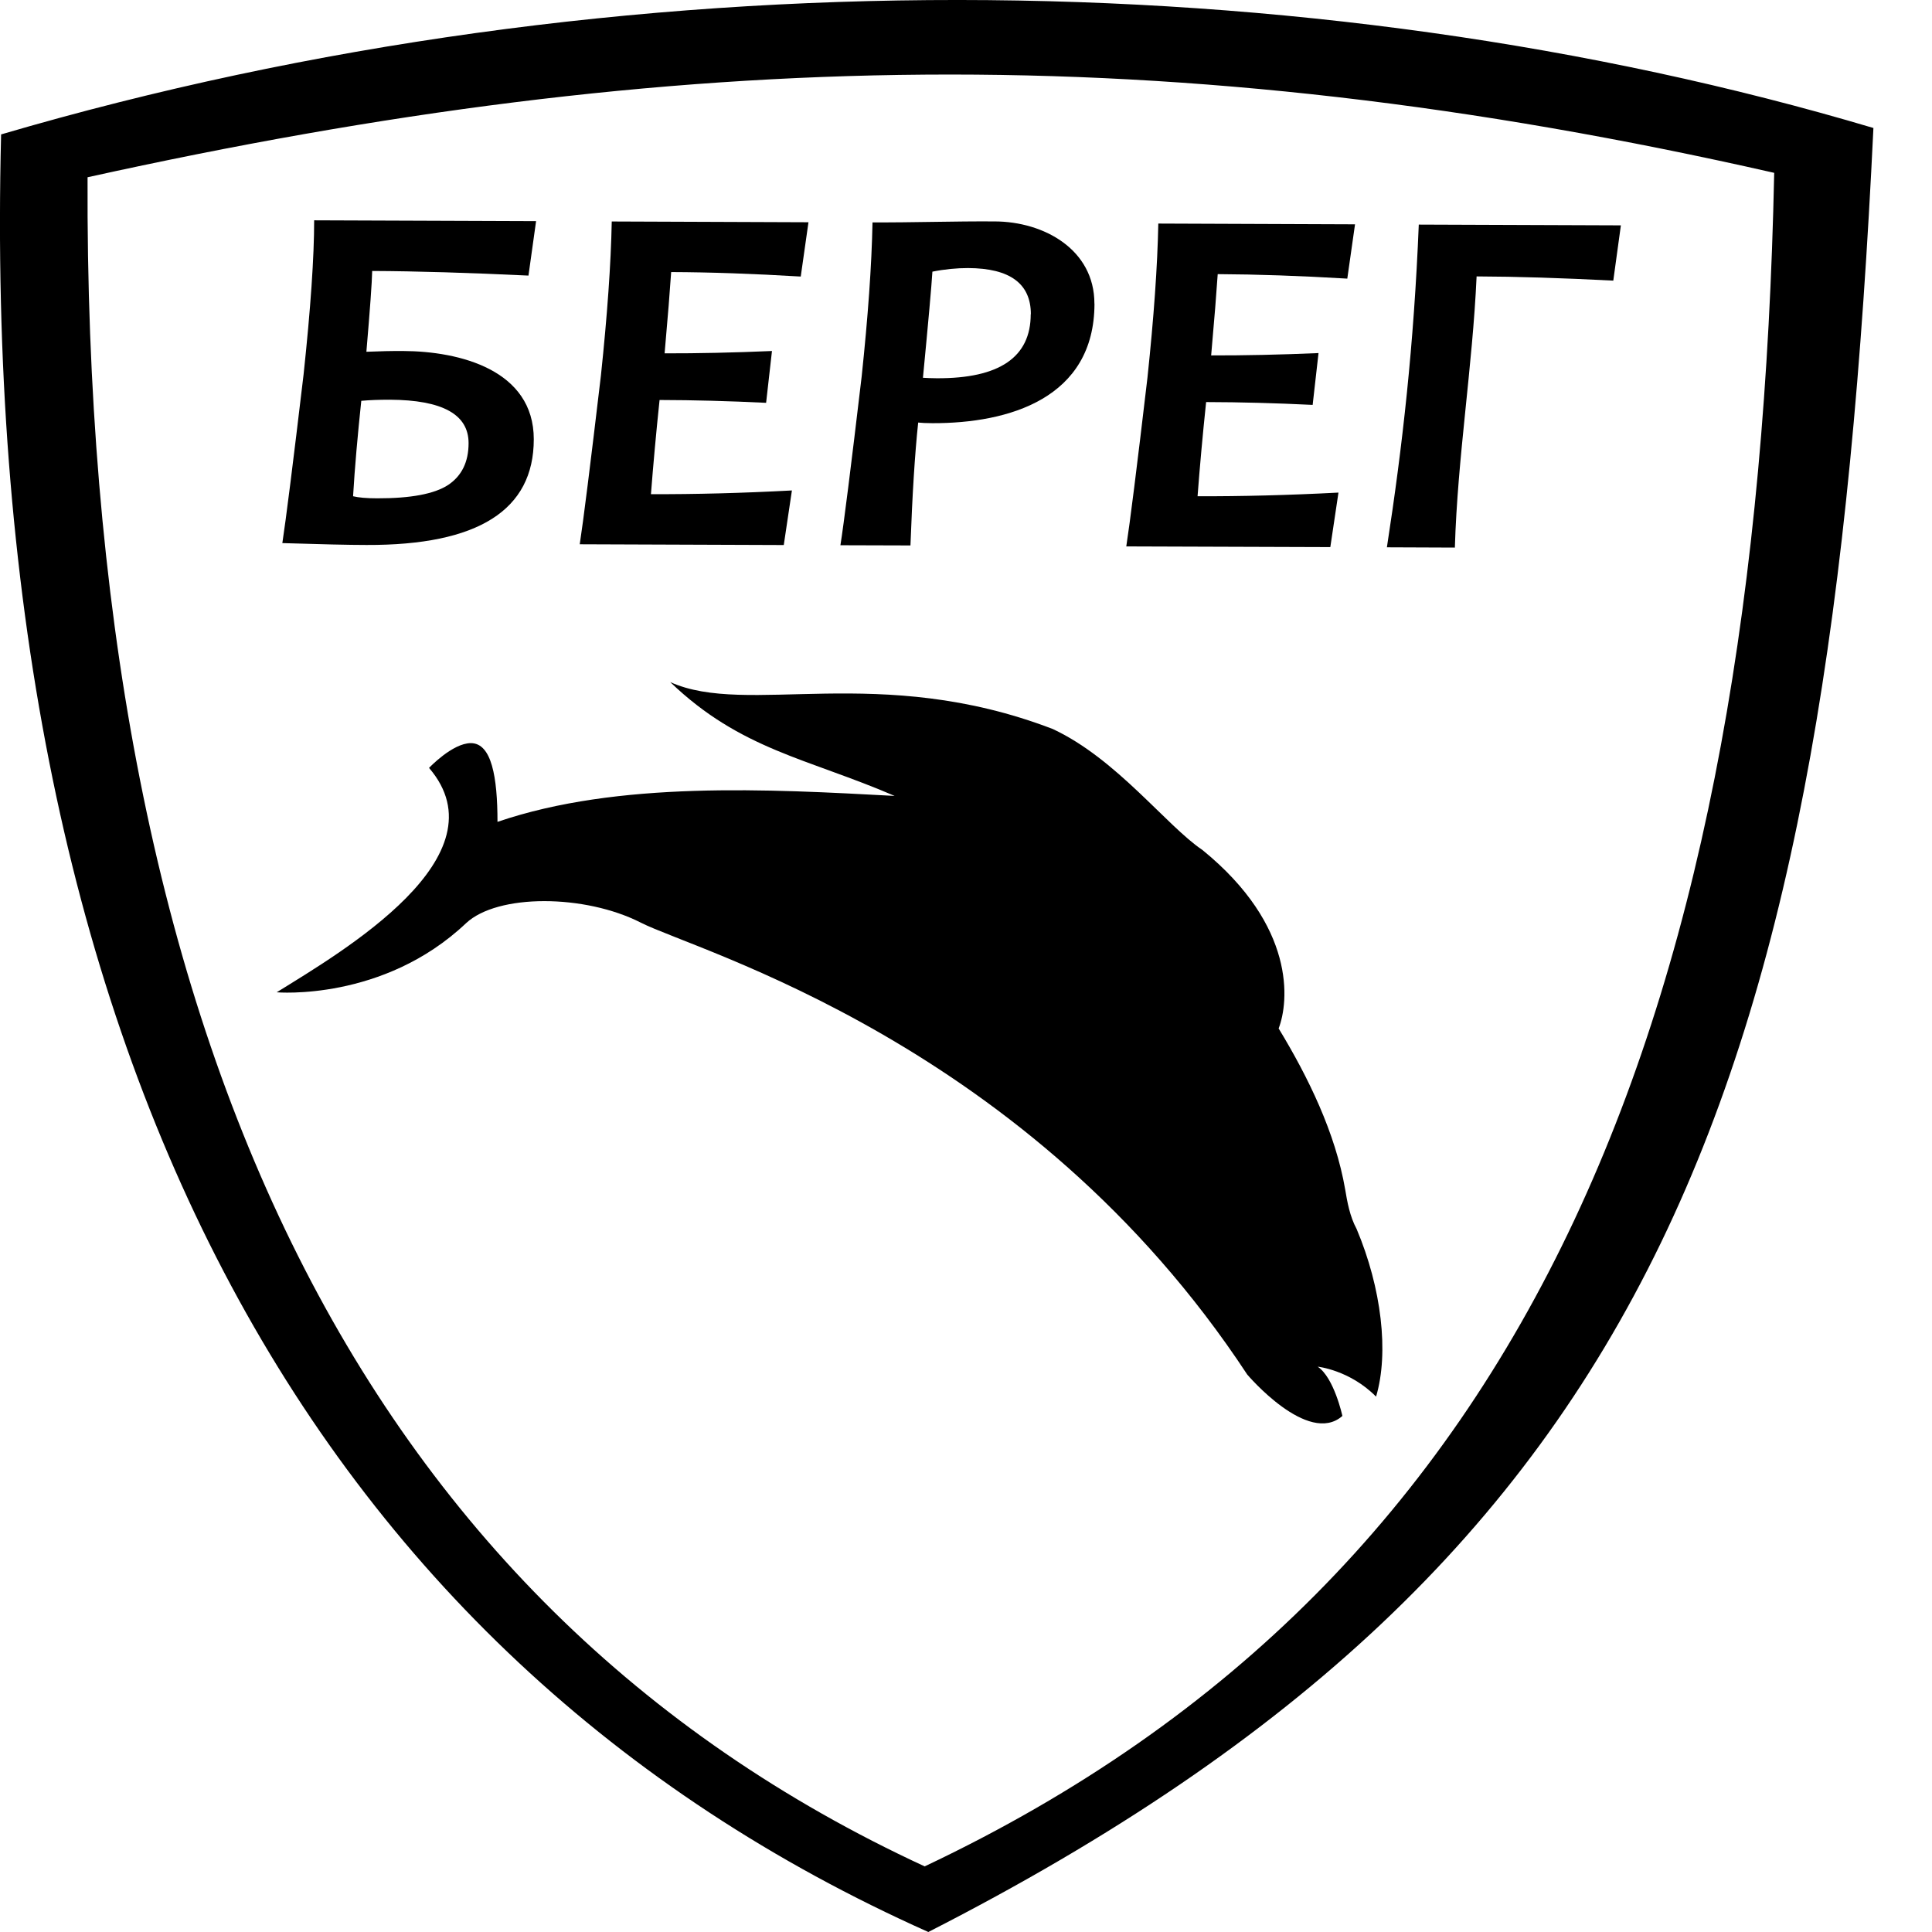
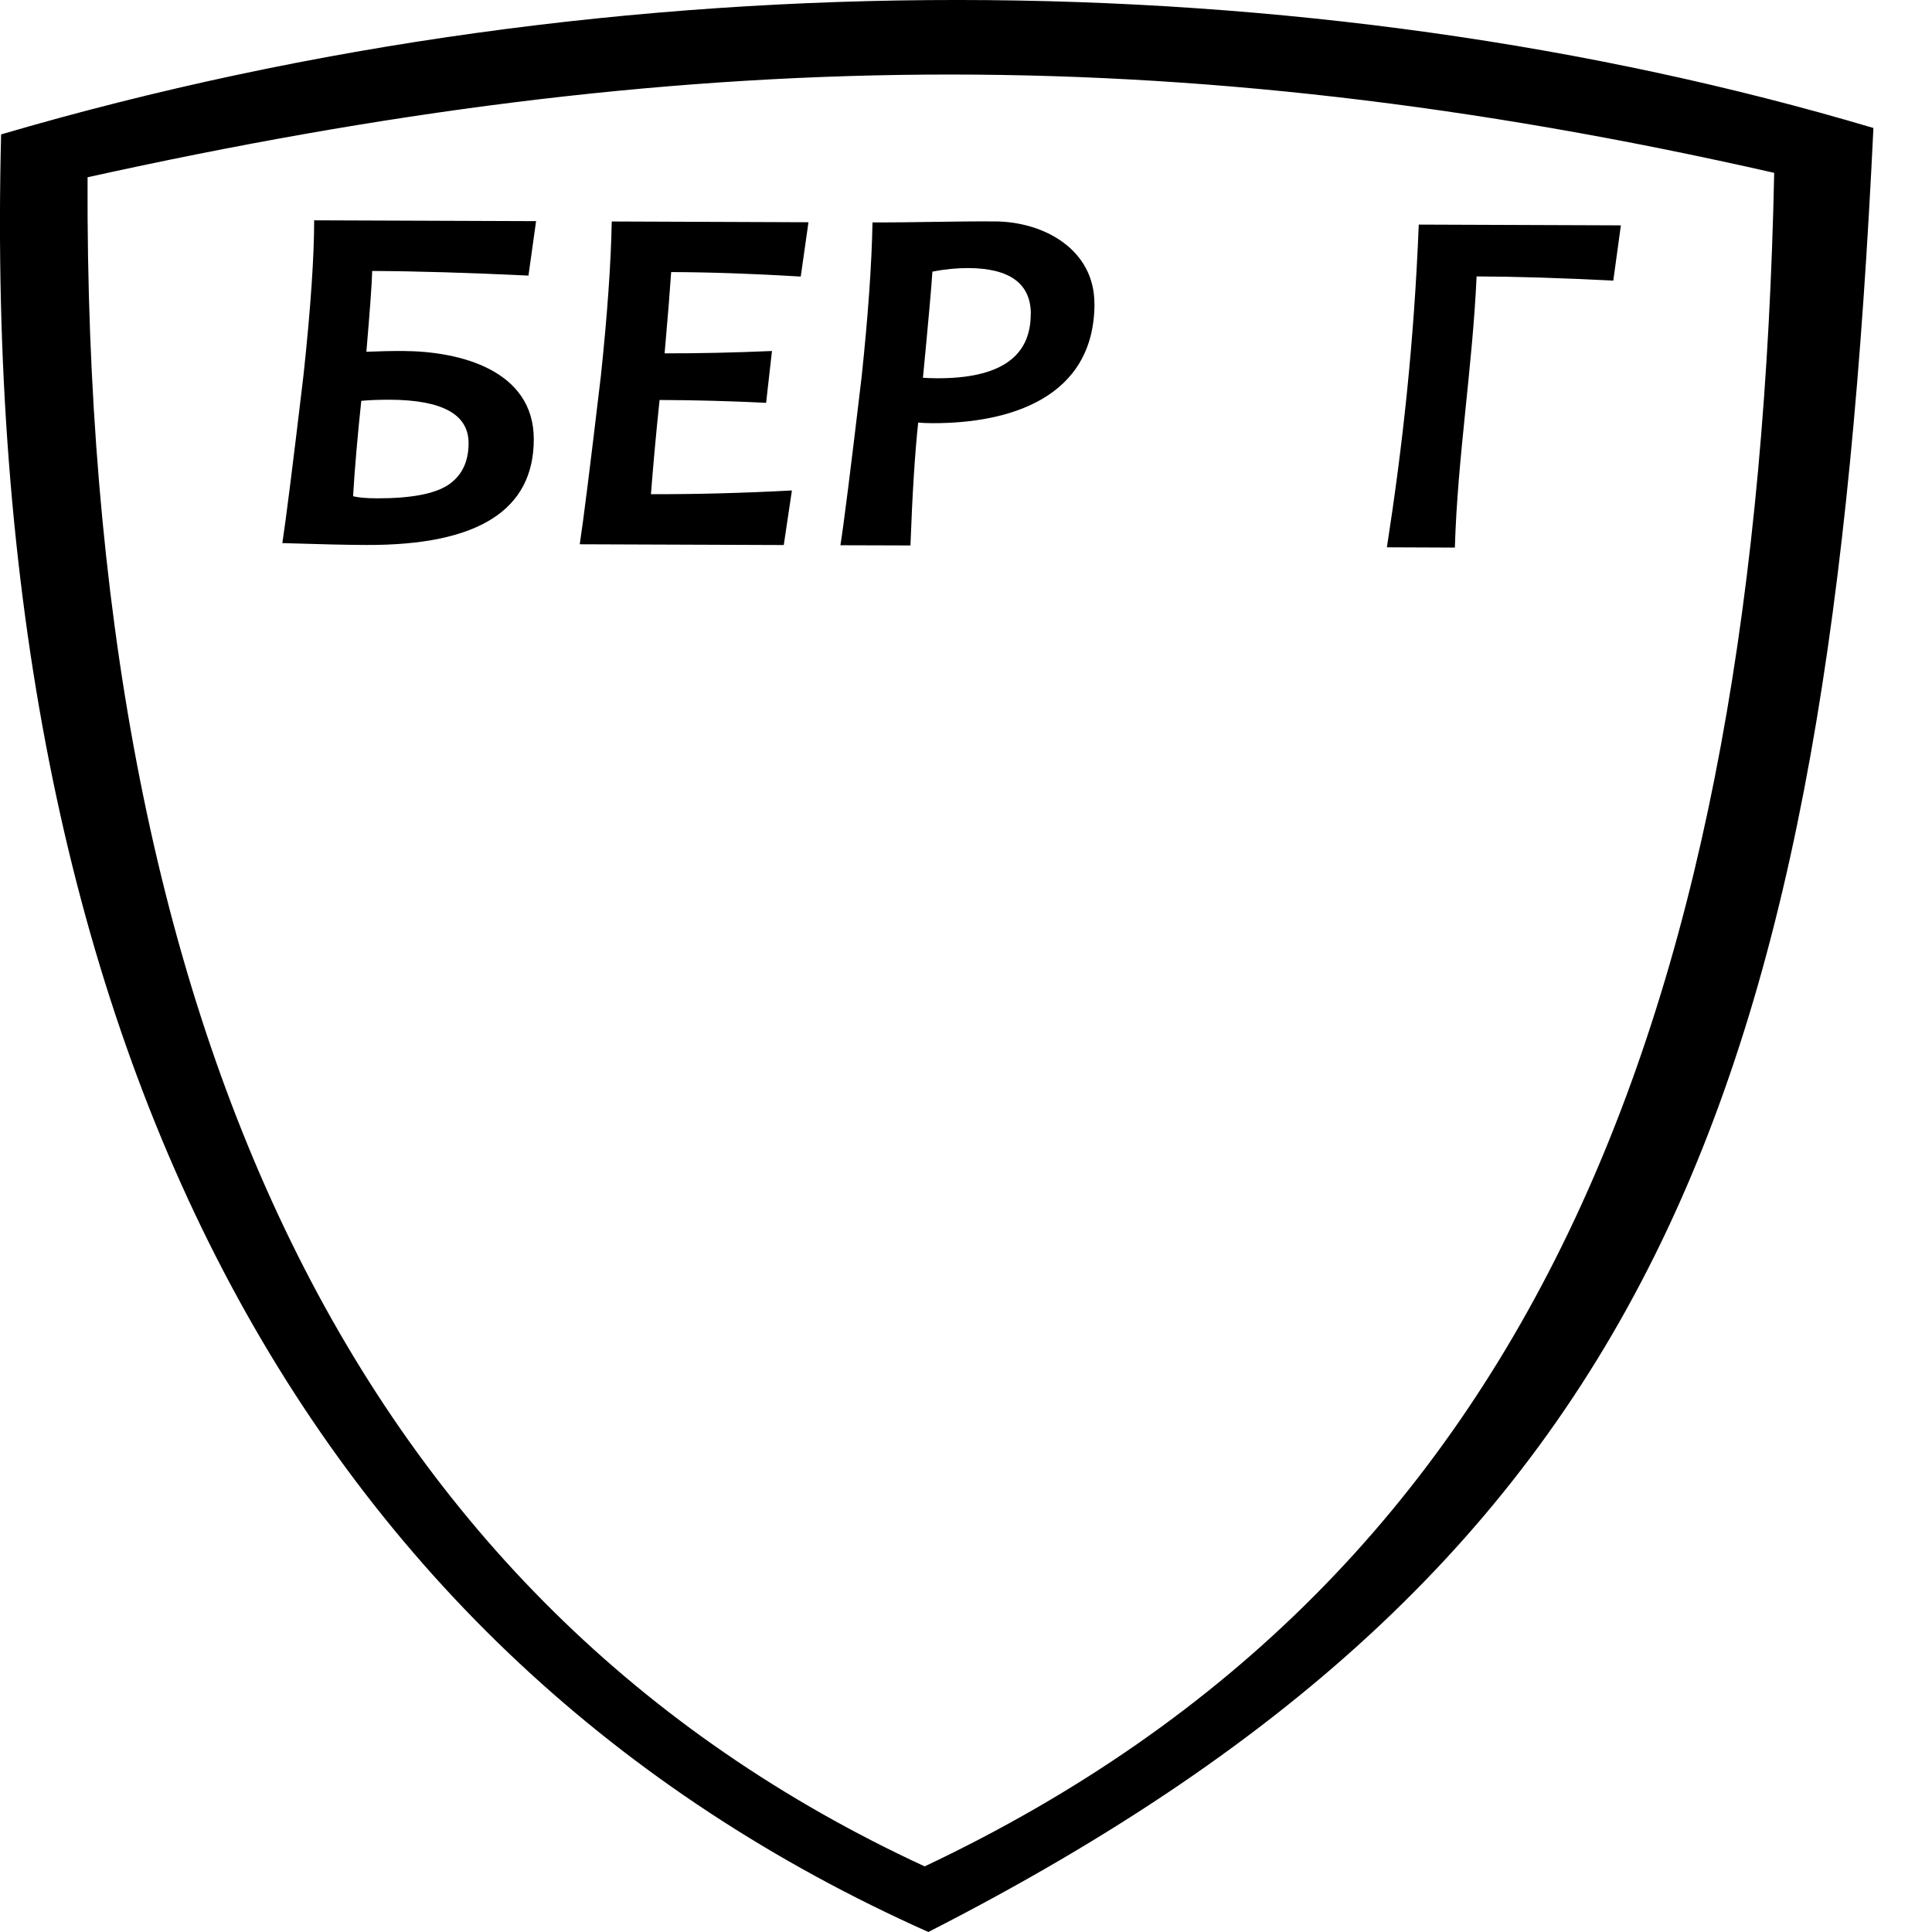
<svg xmlns="http://www.w3.org/2000/svg" width="28" height="28" viewBox="0 0 28 28" fill="none">
  <path fill-rule="evenodd" clip-rule="evenodd" d="M7.769 3.207L7.659 3.994C6.797 3.953 6.043 3.93 5.394 3.927C5.391 4.088 5.363 4.477 5.31 5.098C5.5 5.09 5.678 5.086 5.841 5.087C6.665 5.09 7.736 5.363 7.736 6.366C7.736 7.394 6.928 7.904 5.312 7.898C5.051 7.898 4.645 7.888 4.092 7.871C4.143 7.538 4.246 6.723 4.4 5.425C4.502 4.468 4.553 3.724 4.553 3.193L7.768 3.205L7.769 3.207ZM6.791 6.422C6.791 6.006 6.412 5.797 5.65 5.793C5.491 5.793 5.354 5.798 5.236 5.809C5.183 6.31 5.142 6.771 5.117 7.192C5.194 7.211 5.311 7.222 5.467 7.222C5.952 7.223 6.294 7.159 6.494 7.029C6.692 6.897 6.791 6.695 6.791 6.422Z" fill="black" />
  <path d="M11.717 3.221L11.605 4.008C10.919 3.967 10.293 3.945 9.727 3.943C9.71 4.199 9.679 4.592 9.632 5.121C10.114 5.122 10.633 5.111 11.188 5.087L11.103 5.838C10.57 5.812 10.054 5.798 9.559 5.797C9.508 6.281 9.467 6.738 9.434 7.162C10.069 7.164 10.75 7.147 11.477 7.108L11.359 7.899L8.402 7.888C8.453 7.559 8.555 6.745 8.709 5.442C8.801 4.57 8.854 3.827 8.866 3.21L11.717 3.221Z" fill="black" />
  <path fill-rule="evenodd" clip-rule="evenodd" d="M15.862 4.402C15.86 5.774 14.62 6.136 13.513 6.133C13.422 6.133 13.354 6.129 13.307 6.124C13.259 6.574 13.222 7.168 13.195 7.905L12.18 7.902C12.229 7.593 12.332 6.777 12.488 5.456C12.579 4.593 12.633 3.85 12.645 3.223C13.235 3.226 13.826 3.205 14.416 3.209C15.128 3.211 15.861 3.615 15.861 4.4L15.862 4.402ZM14.94 4.554C14.94 4.11 14.636 3.887 14.029 3.885C13.866 3.885 13.693 3.901 13.513 3.937C13.501 4.14 13.455 4.653 13.376 5.475C13.432 5.479 13.5 5.481 13.577 5.482C14.485 5.486 14.938 5.177 14.938 4.554H14.94Z" fill="black" />
-   <path d="M19.638 3.251L19.526 4.038C18.84 3.997 18.214 3.976 17.648 3.973C17.631 4.229 17.6 4.622 17.553 5.151C18.035 5.152 18.554 5.141 19.109 5.117L19.024 5.868C18.491 5.842 17.975 5.828 17.48 5.827C17.429 6.312 17.388 6.769 17.356 7.192C17.99 7.194 18.671 7.177 19.398 7.139L19.28 7.929L16.323 7.919C16.374 7.59 16.477 6.775 16.63 5.472C16.722 4.601 16.775 3.857 16.787 3.24L19.638 3.251Z" fill="black" />
  <path d="M23.491 3.266L23.381 4.067C22.638 4.029 21.979 4.008 21.4 4.006C21.341 5.319 21.124 6.622 21.085 7.936L20.1 7.932C20.327 6.464 20.491 5.001 20.562 3.255L23.491 3.266Z" fill="black" />
-   <path d="M19.943 20.241C19.56 19.854 19.097 19.807 19.097 19.807C19.335 19.966 19.455 20.521 19.455 20.521C18.956 20.96 18.076 19.921 18.076 19.921C14.909 15.106 10.102 13.787 9.288 13.372C8.474 12.957 7.21 12.952 6.754 13.38C5.554 14.516 4.01 14.381 4.01 14.381C4.965 13.789 7.32 12.413 6.218 11.129C6.218 11.129 6.557 10.77 6.824 10.77C7.125 10.77 7.21 11.262 7.21 11.911C8.959 11.314 11.141 11.437 12.966 11.535C11.703 10.99 10.736 10.867 9.713 9.885C10.83 10.391 12.738 9.599 15.257 10.565C16.183 10.997 16.905 11.968 17.427 12.319C18.784 13.423 18.68 14.519 18.531 14.905C18.959 15.61 19.355 16.419 19.496 17.242C19.525 17.416 19.562 17.628 19.661 17.811C20.023 18.669 20.132 19.606 19.943 20.241Z" fill="black" />
  <path fill-rule="evenodd" clip-rule="evenodd" d="M13.454 28C4.471 23.988 -0.318 15.17 0.016 1.948C9.006 -0.691 18.981 -0.577 27.151 1.855C26.493 15.556 24.155 22.538 13.454 28ZM13.403 27.05C5.155 23.237 1.217 14.912 1.269 2.569C9.804 0.683 16.936 0.51 25.713 2.505C25.463 14.479 22.343 22.819 13.403 27.048V27.05Z" fill="black" />
</svg>